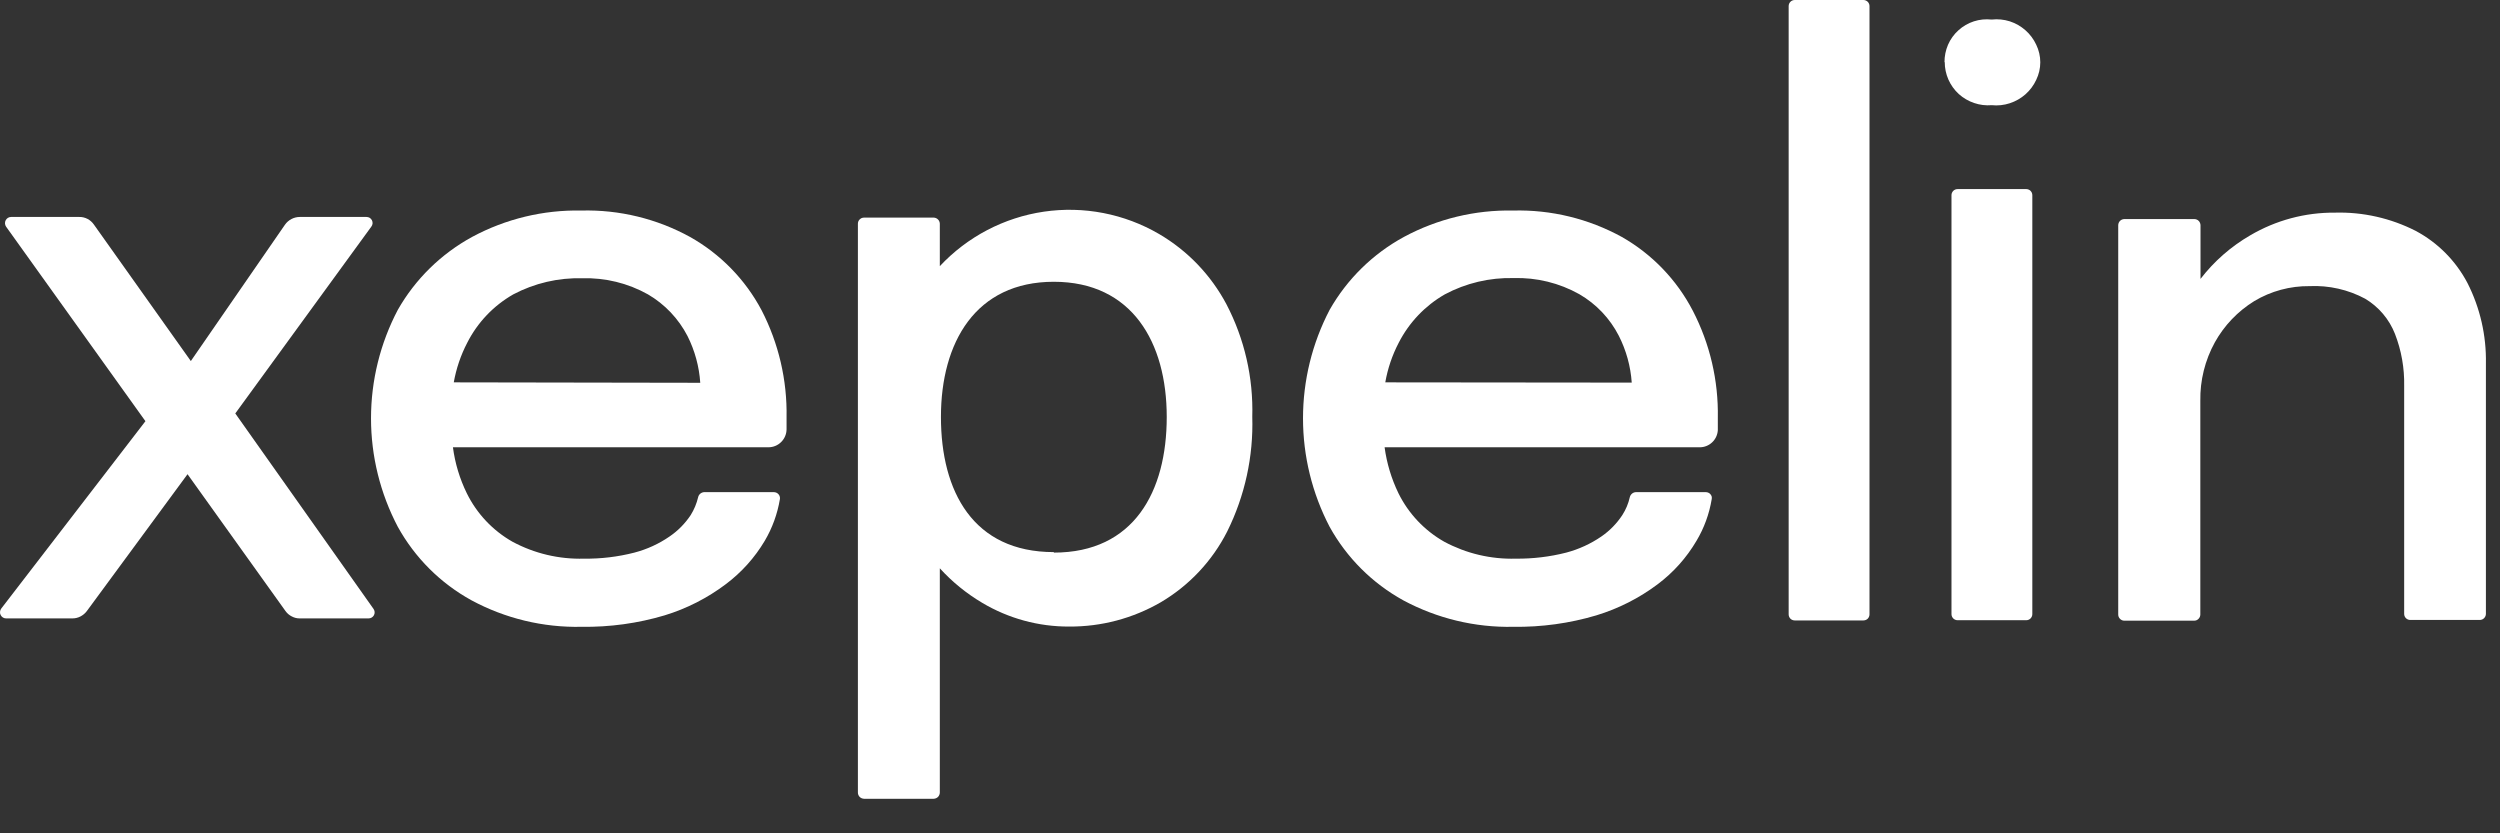
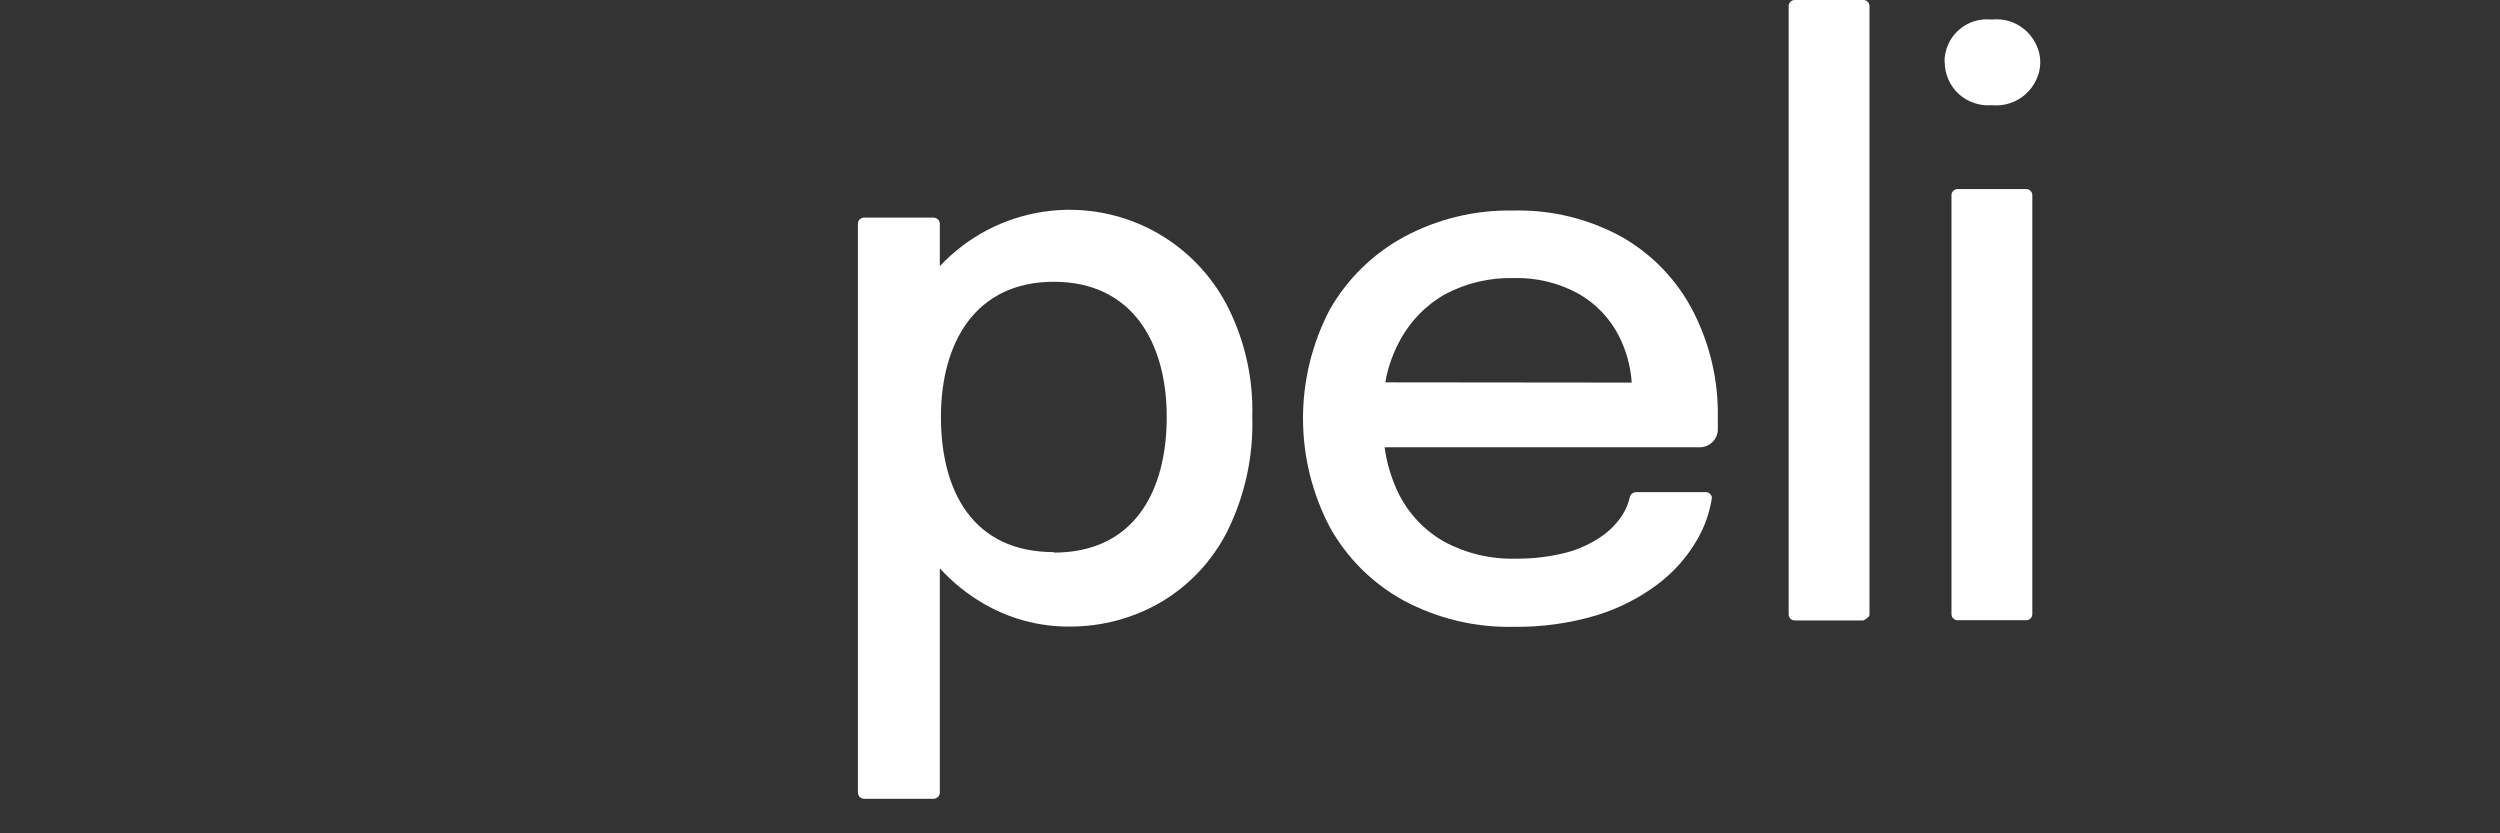
<svg xmlns="http://www.w3.org/2000/svg" fill="none" viewBox="0 0 69 23" height="23" width="69">
  <rect x="0" y="0" width="69" height="23" fill="#333333" stroke="none" />
-   <path fill="white" d="M6.494 11.411L10.248 6.256C10.267 6.231 10.28 6.202 10.283 6.17C10.285 6.139 10.28 6.108 10.266 6.08C10.252 6.052 10.23 6.029 10.204 6.012C10.177 5.996 10.146 5.988 10.114 5.988H8.275C8.194 5.988 8.115 6.008 8.044 6.045C7.973 6.082 7.911 6.136 7.865 6.202L5.267 9.965L2.591 6.197C2.546 6.132 2.486 6.079 2.416 6.042C2.345 6.005 2.266 5.986 2.187 5.988H0.307C0.276 5.988 0.245 5.997 0.218 6.013C0.192 6.029 0.171 6.053 0.157 6.08C0.142 6.107 0.136 6.138 0.138 6.169C0.14 6.2 0.15 6.23 0.168 6.256L4.014 11.625L0.034 16.797C0.015 16.822 0.004 16.852 0.001 16.884C-0.003 16.915 0.003 16.946 0.018 16.974C0.032 17.002 0.053 17.026 0.08 17.043C0.106 17.059 0.137 17.068 0.168 17.068H1.993C2.07 17.069 2.147 17.052 2.217 17.016C2.286 16.981 2.347 16.931 2.394 16.869L5.176 13.088L7.879 16.864C7.924 16.928 7.984 16.979 8.054 17.014C8.123 17.051 8.2 17.07 8.278 17.068H10.173C10.203 17.068 10.233 17.06 10.26 17.044C10.286 17.028 10.308 17.005 10.322 16.978C10.336 16.951 10.342 16.92 10.34 16.889C10.337 16.858 10.326 16.829 10.308 16.804L6.494 11.411Z" />
-   <path fill="white" d="M19.046 6.54C18.128 6.036 17.093 5.784 16.046 5.811C14.997 5.79 13.96 6.04 13.036 6.536C12.176 7.004 11.463 7.702 10.979 8.553C10.494 9.476 10.24 10.503 10.24 11.546C10.24 12.589 10.494 13.616 10.979 14.539C11.452 15.395 12.158 16.099 13.014 16.569C13.946 17.071 14.992 17.323 16.051 17.3C16.827 17.311 17.6 17.205 18.343 16.984C18.952 16.798 19.523 16.507 20.03 16.125C20.464 15.8 20.83 15.393 21.107 14.927C21.316 14.573 21.457 14.184 21.525 13.778C21.532 13.742 21.525 13.704 21.508 13.672C21.49 13.639 21.462 13.613 21.428 13.598C21.406 13.588 21.381 13.583 21.357 13.583H19.434C19.394 13.586 19.357 13.601 19.327 13.626C19.297 13.652 19.276 13.687 19.268 13.725C19.227 13.898 19.158 14.064 19.064 14.215C18.91 14.448 18.712 14.649 18.48 14.807C18.185 15.011 17.856 15.161 17.509 15.252C17.054 15.369 16.586 15.425 16.116 15.419C15.43 15.438 14.75 15.277 14.145 14.952C13.6 14.643 13.161 14.177 12.884 13.615C12.688 13.215 12.559 12.786 12.501 12.345H21.208C21.339 12.345 21.466 12.294 21.559 12.201C21.653 12.109 21.707 11.984 21.709 11.852V11.518C21.728 10.49 21.49 9.474 21.019 8.561C20.568 7.712 19.883 7.011 19.046 6.54ZM12.524 10.553C12.592 10.173 12.716 9.805 12.894 9.463C13.178 8.902 13.62 8.437 14.166 8.125C14.753 7.815 15.409 7.662 16.073 7.68C16.705 7.662 17.331 7.815 17.884 8.125C18.349 8.397 18.727 8.795 18.975 9.274C19.177 9.676 19.297 10.115 19.327 10.565L12.524 10.553Z" />
  <path fill="white" d="M44.763 6.54C43.845 6.036 42.81 5.784 41.764 5.811C40.715 5.79 39.678 6.04 38.754 6.536C37.893 7.003 37.18 7.702 36.697 8.553C36.215 9.477 35.963 10.504 35.963 11.546C35.963 12.588 36.215 13.615 36.697 14.539C37.17 15.394 37.875 16.097 38.73 16.569C39.663 17.07 40.709 17.322 41.767 17.3C42.543 17.311 43.316 17.205 44.059 16.984C44.669 16.798 45.242 16.508 45.752 16.125C46.185 15.8 46.549 15.393 46.823 14.927C47.034 14.574 47.176 14.184 47.243 13.778C47.248 13.754 47.248 13.729 47.243 13.705C47.236 13.681 47.224 13.66 47.208 13.641C47.192 13.622 47.172 13.607 47.15 13.598C47.127 13.588 47.103 13.583 47.079 13.583H45.151C45.111 13.585 45.073 13.599 45.043 13.625C45.012 13.651 44.991 13.686 44.982 13.725C44.943 13.899 44.873 14.065 44.777 14.215C44.624 14.448 44.428 14.649 44.198 14.807C43.903 15.01 43.575 15.16 43.228 15.252C42.773 15.368 42.304 15.424 41.834 15.419C41.147 15.438 40.468 15.277 39.862 14.952C39.316 14.643 38.876 14.177 38.598 13.615C38.404 13.215 38.274 12.786 38.215 12.345H46.91C47.038 12.346 47.162 12.297 47.255 12.209C47.348 12.122 47.404 12.002 47.412 11.874V11.531C47.431 10.504 47.194 9.488 46.721 8.575C46.278 7.722 45.598 7.016 44.763 6.54ZM38.234 10.553C38.3 10.173 38.425 9.805 38.603 9.463C38.889 8.903 39.331 8.438 39.876 8.125C40.46 7.813 41.115 7.658 41.777 7.675C42.41 7.656 43.037 7.81 43.59 8.12C44.056 8.39 44.434 8.789 44.68 9.269C44.884 9.671 45.005 10.11 45.036 10.56L38.234 10.553Z" />
-   <path fill="white" d="M51.431 0H49.534C49.49 0 49.447 0.018 49.416 0.049C49.385 0.08 49.367 0.123 49.367 0.167V16.957C49.367 17.002 49.385 17.044 49.416 17.076C49.447 17.107 49.49 17.124 49.534 17.124H51.431C51.475 17.124 51.517 17.107 51.549 17.076C51.58 17.044 51.598 17.002 51.598 16.957V0.167C51.598 0.123 51.58 0.08 51.549 0.049C51.517 0.018 51.475 0 51.431 0Z" />
+   <path fill="white" d="M51.431 0H49.534C49.49 0 49.447 0.018 49.416 0.049C49.385 0.08 49.367 0.123 49.367 0.167V16.957C49.367 17.002 49.385 17.044 49.416 17.076C49.447 17.107 49.49 17.124 49.534 17.124H51.431C51.58 17.044 51.598 17.002 51.598 16.957V0.167C51.598 0.123 51.58 0.08 51.549 0.049C51.517 0.018 51.475 0 51.431 0Z" />
  <path fill="white" d="M55.925 5.219H54.029C53.984 5.219 53.942 5.236 53.91 5.268C53.879 5.299 53.861 5.342 53.861 5.386V16.951C53.861 16.995 53.879 17.037 53.91 17.069C53.942 17.1 53.984 17.118 54.029 17.118H55.925C55.969 17.118 56.012 17.1 56.043 17.069C56.074 17.037 56.092 16.995 56.092 16.951V5.388C56.092 5.366 56.088 5.344 56.08 5.323C56.071 5.303 56.059 5.284 56.044 5.268C56.028 5.253 56.01 5.24 55.989 5.232C55.969 5.223 55.947 5.219 55.925 5.219Z" />
-   <path fill="white" d="M68.101 7.809C67.779 7.197 67.281 6.696 66.671 6.371C65.983 6.021 65.218 5.848 64.446 5.869C63.623 5.862 62.814 6.079 62.105 6.496C61.574 6.804 61.108 7.212 60.734 7.698V6.215C60.733 6.193 60.729 6.172 60.72 6.152C60.713 6.131 60.7 6.112 60.684 6.097C60.669 6.08 60.65 6.068 60.63 6.06C60.609 6.051 60.587 6.047 60.565 6.046H58.632C58.609 6.047 58.587 6.051 58.567 6.06C58.546 6.068 58.528 6.08 58.513 6.097C58.496 6.112 58.484 6.131 58.476 6.152C58.468 6.172 58.463 6.193 58.463 6.215V16.962C58.463 16.985 58.468 17.007 58.476 17.027C58.494 17.067 58.526 17.1 58.567 17.118C58.587 17.126 58.609 17.131 58.632 17.131H60.56C60.582 17.131 60.604 17.126 60.625 17.118C60.665 17.1 60.697 17.067 60.715 17.027C60.724 17.007 60.728 16.985 60.729 16.962V11.068C60.719 10.502 60.857 9.943 61.13 9.448C61.389 8.983 61.762 8.592 62.215 8.312C62.677 8.034 63.208 7.891 63.747 7.897C64.279 7.873 64.809 7.993 65.279 8.245C65.653 8.469 65.942 8.81 66.101 9.215C66.279 9.673 66.365 10.162 66.355 10.653V16.944C66.355 16.988 66.373 17.031 66.404 17.062C66.436 17.093 66.478 17.111 66.523 17.111H68.442C68.464 17.111 68.486 17.106 68.507 17.098C68.527 17.089 68.546 17.077 68.561 17.061C68.577 17.045 68.589 17.027 68.598 17.006C68.607 16.986 68.611 16.964 68.611 16.942V10.033C68.626 9.261 68.451 8.497 68.101 7.809Z" />
  <path fill="white" d="M53.668 1.719C53.667 1.553 53.7 1.388 53.765 1.236C53.831 1.084 53.929 0.947 54.053 0.836C54.176 0.724 54.321 0.64 54.479 0.589C54.637 0.538 54.804 0.522 54.969 0.54C55.138 0.521 55.309 0.538 55.471 0.589C55.63 0.641 55.776 0.724 55.902 0.835C56.028 0.945 56.129 1.082 56.2 1.234C56.273 1.385 56.312 1.551 56.312 1.719C56.312 1.887 56.273 2.053 56.2 2.204C56.129 2.356 56.029 2.491 55.904 2.602C55.778 2.713 55.631 2.797 55.472 2.849C55.311 2.902 55.14 2.921 54.971 2.903C54.807 2.917 54.641 2.896 54.486 2.843C54.329 2.79 54.184 2.705 54.061 2.594C53.939 2.482 53.842 2.345 53.775 2.194C53.709 2.042 53.674 1.878 53.675 1.712L53.668 1.719Z" />
  <path fill="white" d="M33.849 8.396C33.421 7.591 32.779 6.921 31.993 6.46C31.033 5.899 29.911 5.681 28.811 5.842C27.711 6.004 26.698 6.534 25.939 7.346V6.175C25.938 6.153 25.934 6.131 25.925 6.111C25.917 6.09 25.904 6.072 25.888 6.057C25.873 6.041 25.854 6.028 25.834 6.02C25.814 6.011 25.792 6.006 25.77 6.006H23.847C23.824 6.006 23.802 6.011 23.781 6.019C23.761 6.028 23.742 6.041 23.726 6.057C23.711 6.072 23.698 6.091 23.69 6.111C23.682 6.131 23.678 6.153 23.678 6.175V21.872C23.677 21.917 23.695 21.961 23.726 21.994C23.758 22.026 23.801 22.044 23.847 22.046H25.77C25.815 22.044 25.858 22.026 25.89 21.994C25.921 21.961 25.939 21.917 25.939 21.872V15.685C26.279 16.059 26.674 16.38 27.109 16.638C27.834 17.07 28.664 17.297 29.509 17.293C30.395 17.299 31.266 17.068 32.033 16.625C32.822 16.161 33.46 15.481 33.873 14.665C34.359 13.684 34.596 12.598 34.563 11.504C34.594 10.424 34.349 9.354 33.849 8.396ZM29.085 15.238C26.86 15.238 25.97 13.566 25.97 11.508C25.97 9.449 26.927 7.777 29.085 7.777C31.244 7.777 32.202 9.449 32.202 11.508C32.202 13.566 31.298 15.252 29.085 15.252V15.238Z" />
</svg>